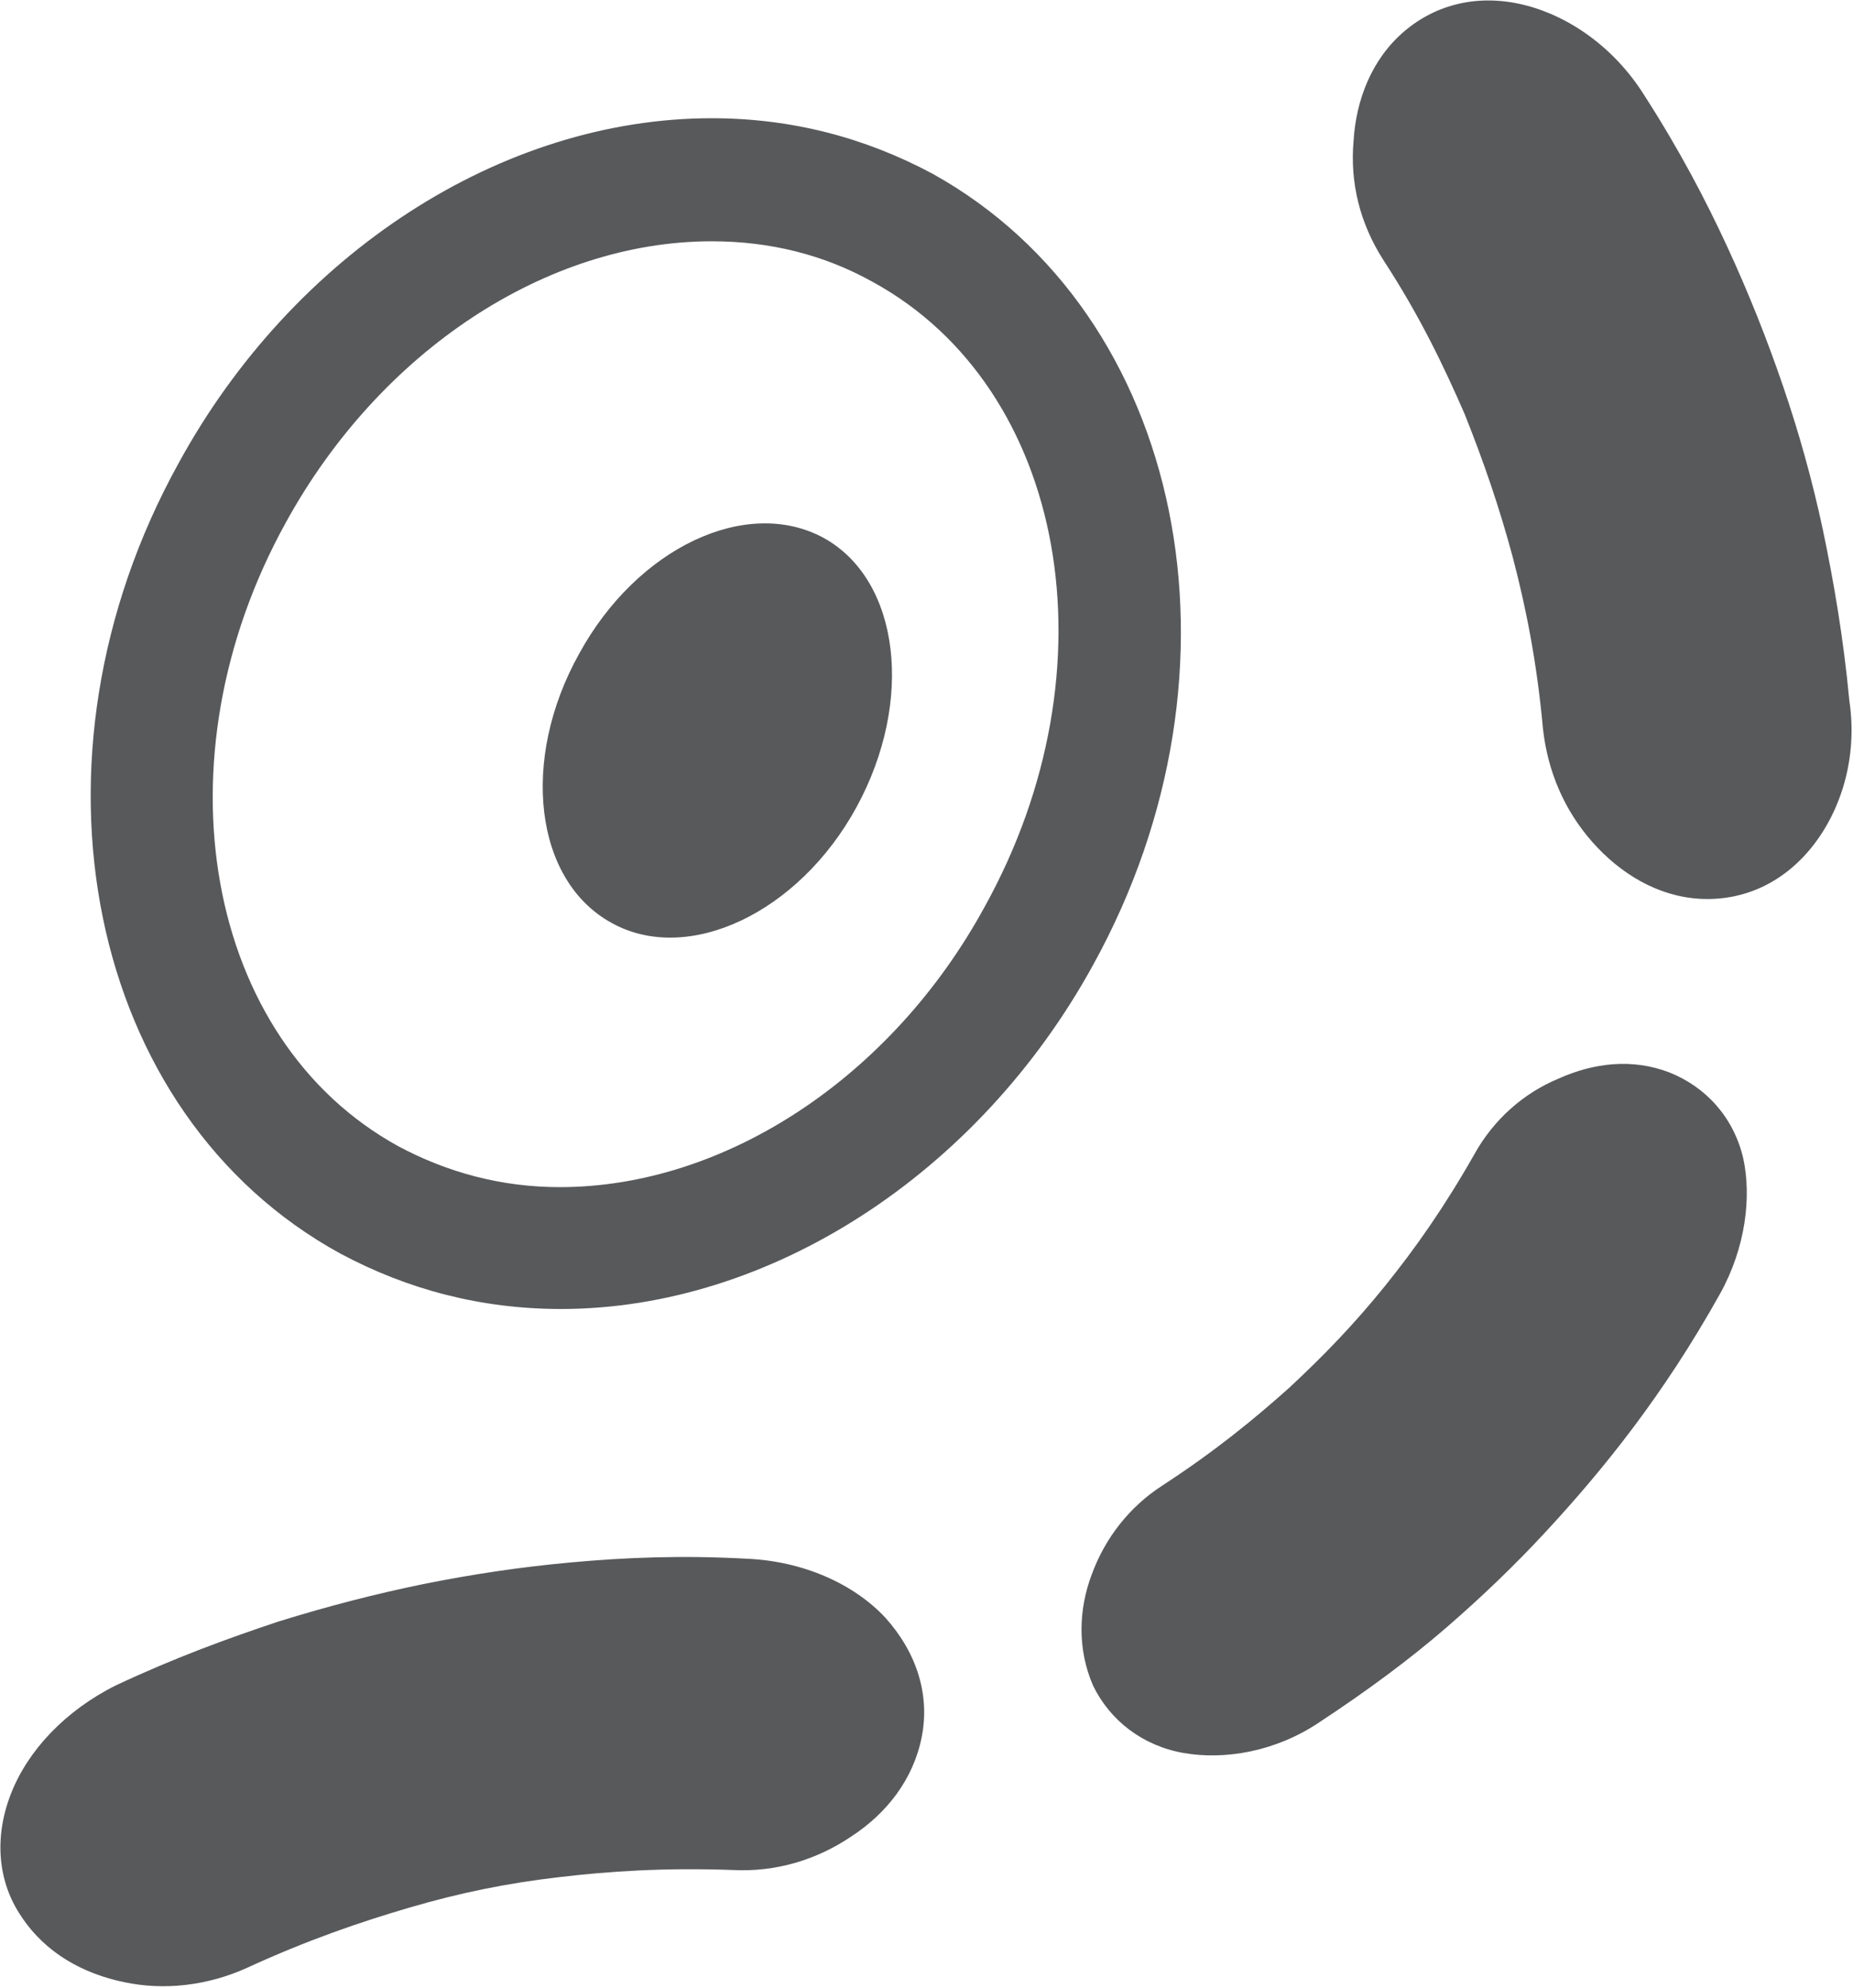
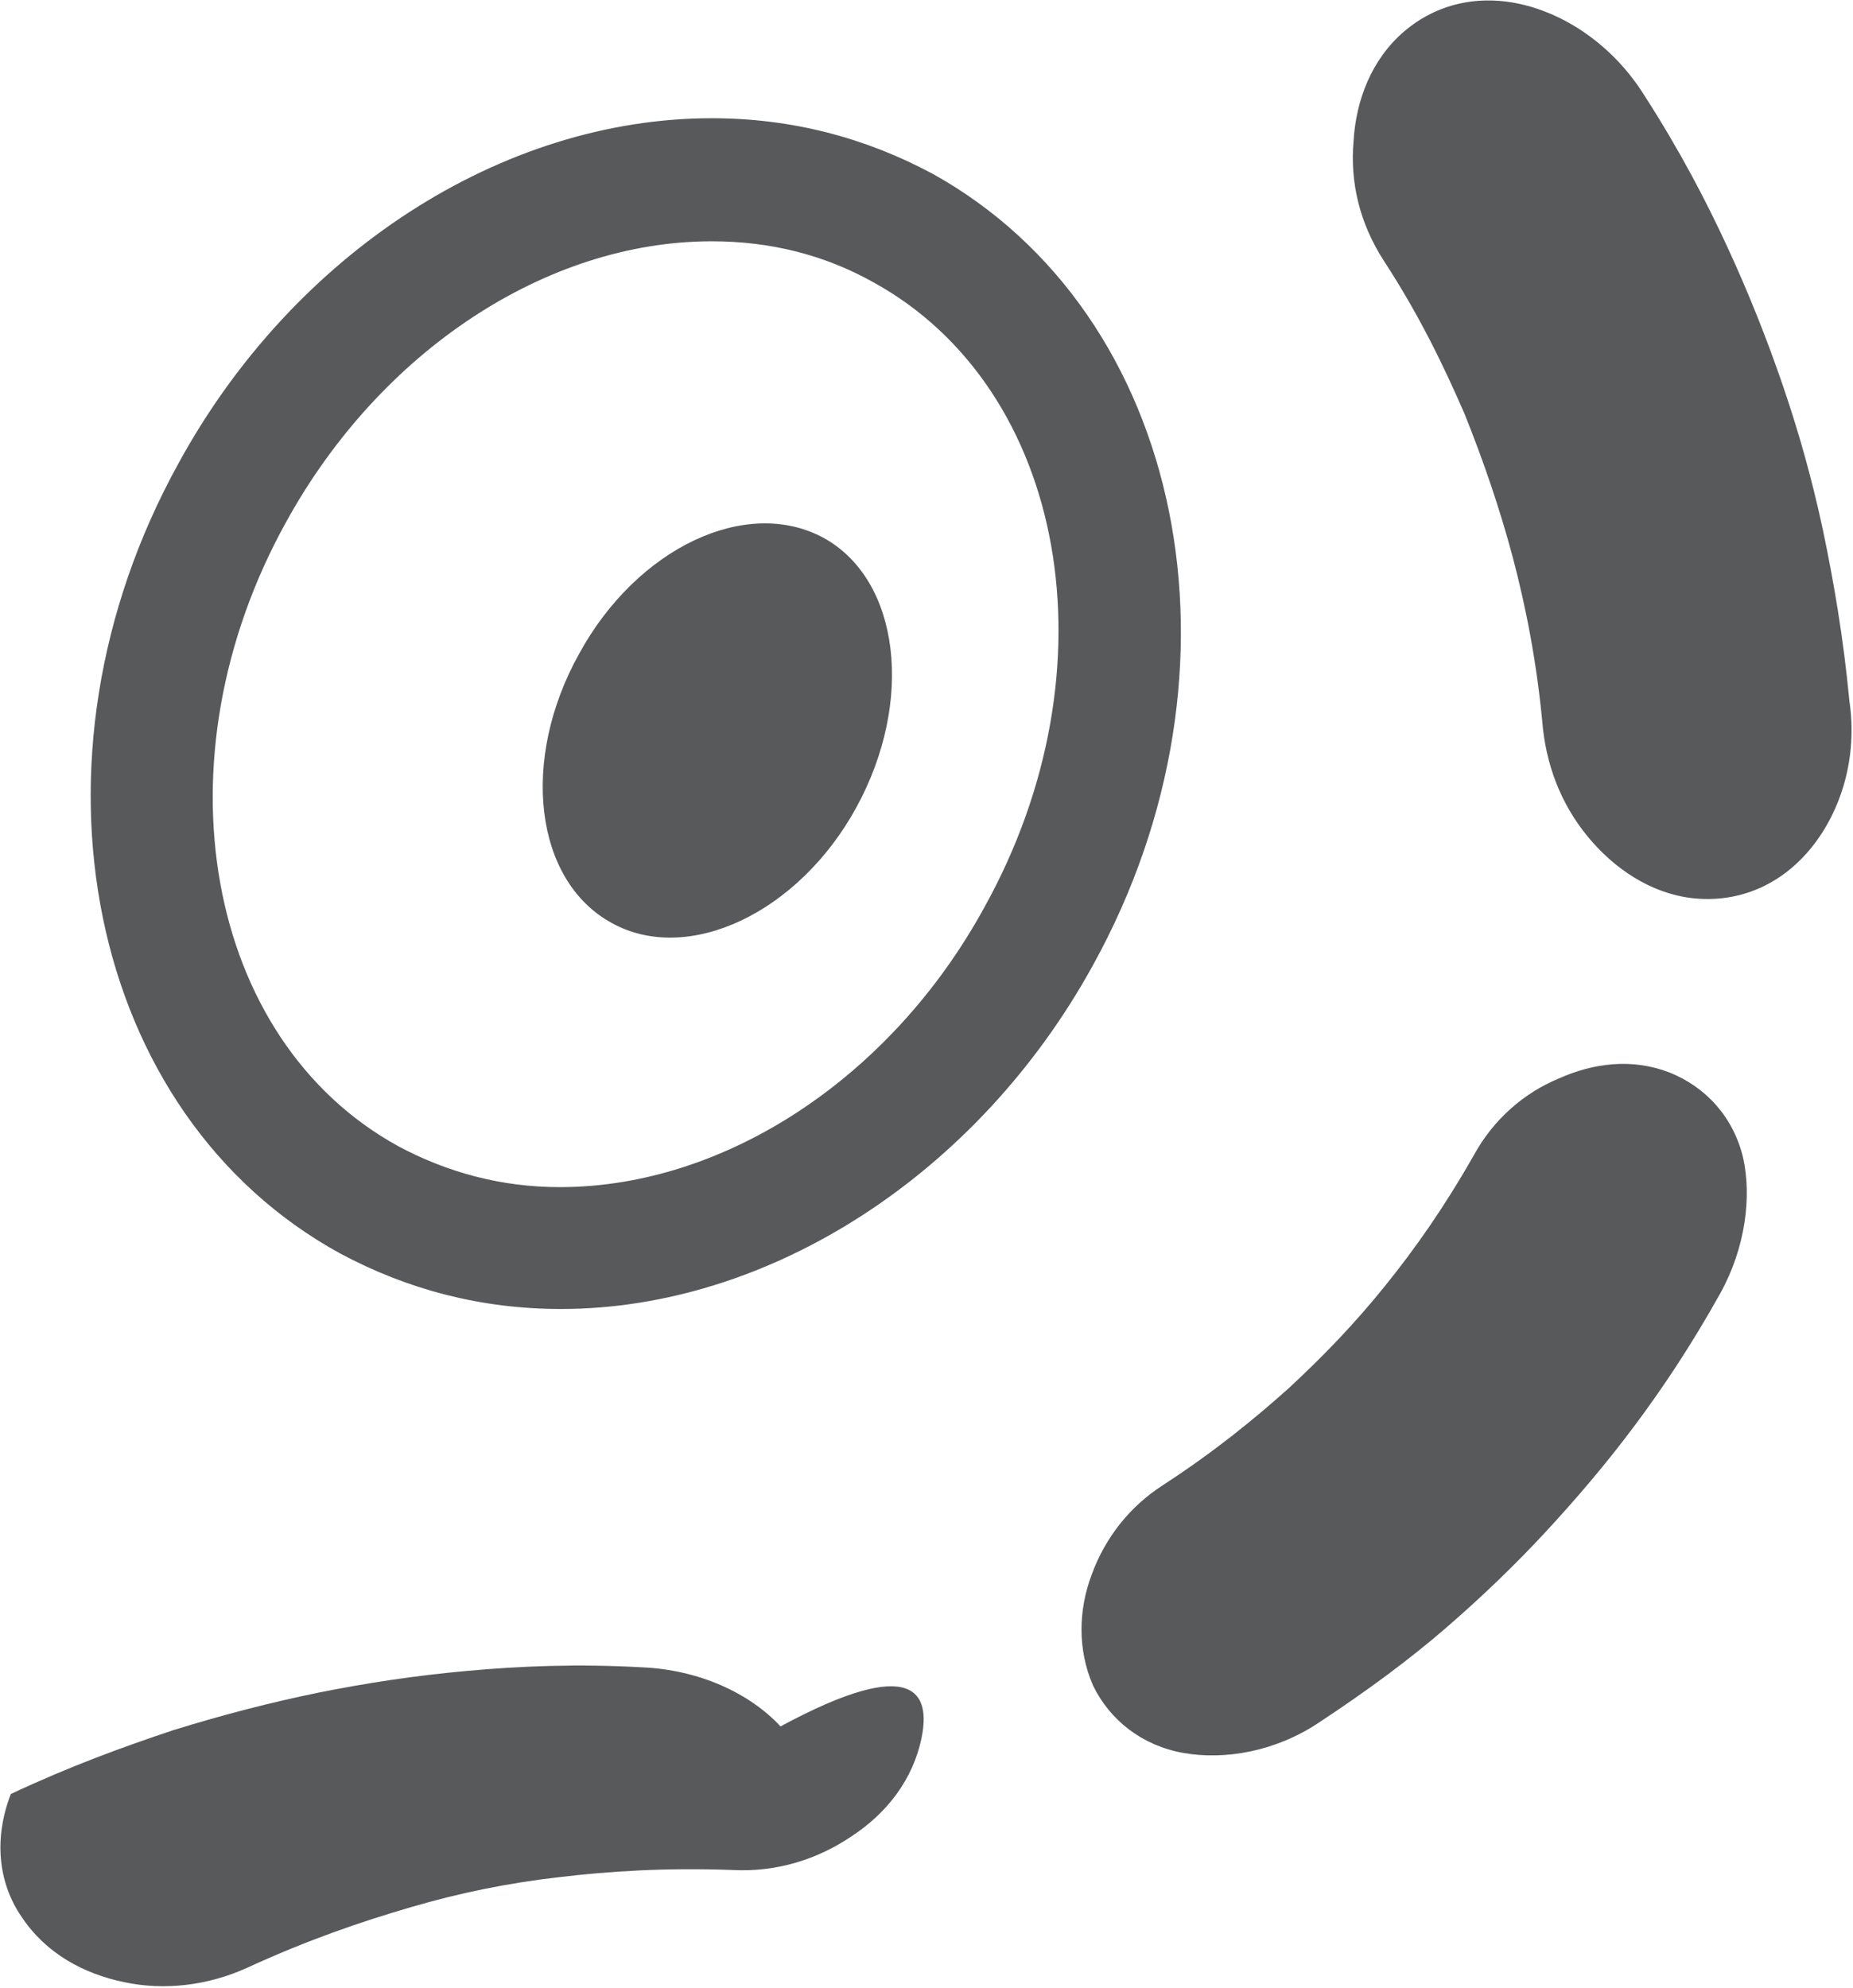
<svg xmlns="http://www.w3.org/2000/svg" version="1.1" id="Layer_1" x="0px" y="0px" viewBox="0 0 153.6 164.8" style="enable-background:new 0 0 153.6 164.8;" xml:space="preserve">
  <style type="text/css">
	.st0{fill:#58595B;}
</style>
-   <path class="st0" d="M71,66.9c-4.8,8.8-14,13.1-20.3,9.6c-6.4-3.5-7.6-13.5-2.7-22.3c4.8-8.8,13.9-13.1,20.3-9.6  C74.6,48.1,75.8,58.1,71,66.9 M72.4,23.4C68.3,21.1,63.8,20,59,20c-13.7,0-27.5,9.1-35.3,23.3C12.8,63,17,86.2,33,95  c4.1,2.2,8.6,3.4,13.4,3.4c13.7,0,27.5-9.1,35.2-23.2C92.6,55.4,88.4,32.2,72.4,23.4 M150.2,70.2c-2.4,3-5.7,4.5-9.3,4.3  c-3.5-0.2-6.6-2.1-8.9-4.7c-2.3-2.6-3.7-5.8-4.1-9.4c-0.5-5.5-1.4-10-2.5-14.2c-1.1-4.1-2.4-7.9-4-11.9c-1.7-3.9-3.7-8.1-6.7-12.7  c-2-3.1-2.8-6.5-2.5-9.9c0.2-3.4,1.5-6.8,4.2-9.1c2.7-2.3,6.2-3.1,9.9-2.2c3.7,0.9,7.5,3.5,10,7.5c2.9,4.5,5.1,8.7,6.9,12.6  c1.8,3.9,3.3,7.7,4.6,11.5c1.3,3.8,2.4,7.7,3.3,11.9c0.9,4.3,1.7,8.9,2.2,14.2C154,62.8,152.6,67.2,150.2,70.2 M142.6,107.2  c-2.4,4.3-4.8,7.9-7.2,11.1c-2.4,3.2-4.8,6-7.3,8.7c-2.5,2.7-5.2,5.3-8.2,7.9c-3,2.6-6.5,5.2-10.6,7.9c-3.6,2.4-7.8,3.1-11.2,2.5  c-3.4-0.6-6.1-2.7-7.5-5.6c-1.3-3-1.2-6.3-0.1-9.2c1.1-3,3.1-5.6,5.9-7.4c4.3-2.8,7.6-5.5,10.5-8.1c2.9-2.7,5.4-5.3,7.9-8.4  c2.5-3.1,4.9-6.5,7.4-10.9c1.6-2.9,4.1-5.1,7-6.3c2.9-1.3,6.1-1.7,9.2-0.5c3,1.2,5.3,3.7,6.1,7.1  C145.2,99.2,144.7,103.4,142.6,107.2 M46.5,108.5c-6.6,0-12.7-1.6-18.3-4.6C7.2,92.4,1.2,63,14.8,38.4C24.3,21,41.6,9.8,59,9.8  c6.6,0,12.7,1.6,18.3,4.6C98.2,26,104.2,55.4,90.6,80C81.1,97.3,63.8,108.5,46.5,108.5 M76.4,144c-0.7,3.5-2.9,6.3-5.8,8.2  c-2.8,1.9-6.2,3-9.9,2.8c-5.6-0.2-10.2,0.1-14.4,0.6c-4.3,0.5-8.2,1.3-12.3,2.5c-4.1,1.2-8.5,2.7-13.5,5c-3.3,1.5-6.9,1.9-10.2,1.2  c-3.4-0.7-6.5-2.4-8.5-5.4c-2-2.9-2.3-6.6-0.9-10.2c1.4-3.6,4.5-6.9,8.7-9c4.9-2.3,9.3-3.9,13.5-5.3c4.2-1.3,8.1-2.3,12-3.1  c4-0.8,7.9-1.4,12.3-1.8c4.4-0.4,9.1-0.6,14.5-0.3c4.7,0.2,8.9,2.1,11.5,4.9C76,137,77.1,140.5,76.4,144" />
+   <path class="st0" d="M71,66.9c-4.8,8.8-14,13.1-20.3,9.6c-6.4-3.5-7.6-13.5-2.7-22.3c4.8-8.8,13.9-13.1,20.3-9.6  C74.6,48.1,75.8,58.1,71,66.9 M72.4,23.4C68.3,21.1,63.8,20,59,20c-13.7,0-27.5,9.1-35.3,23.3C12.8,63,17,86.2,33,95  c4.1,2.2,8.6,3.4,13.4,3.4c13.7,0,27.5-9.1,35.2-23.2C92.6,55.4,88.4,32.2,72.4,23.4 M150.2,70.2c-2.4,3-5.7,4.5-9.3,4.3  c-3.5-0.2-6.6-2.1-8.9-4.7c-2.3-2.6-3.7-5.8-4.1-9.4c-0.5-5.5-1.4-10-2.5-14.2c-1.1-4.1-2.4-7.9-4-11.9c-1.7-3.9-3.7-8.1-6.7-12.7  c-2-3.1-2.8-6.5-2.5-9.9c0.2-3.4,1.5-6.8,4.2-9.1c2.7-2.3,6.2-3.1,9.9-2.2c3.7,0.9,7.5,3.5,10,7.5c2.9,4.5,5.1,8.7,6.9,12.6  c1.8,3.9,3.3,7.7,4.6,11.5c1.3,3.8,2.4,7.7,3.3,11.9c0.9,4.3,1.7,8.9,2.2,14.2C154,62.8,152.6,67.2,150.2,70.2 M142.6,107.2  c-2.4,4.3-4.8,7.9-7.2,11.1c-2.4,3.2-4.8,6-7.3,8.7c-2.5,2.7-5.2,5.3-8.2,7.9c-3,2.6-6.5,5.2-10.6,7.9c-3.6,2.4-7.8,3.1-11.2,2.5  c-3.4-0.6-6.1-2.7-7.5-5.6c-1.3-3-1.2-6.3-0.1-9.2c1.1-3,3.1-5.6,5.9-7.4c4.3-2.8,7.6-5.5,10.5-8.1c2.9-2.7,5.4-5.3,7.9-8.4  c2.5-3.1,4.9-6.5,7.4-10.9c1.6-2.9,4.1-5.1,7-6.3c2.9-1.3,6.1-1.7,9.2-0.5c3,1.2,5.3,3.7,6.1,7.1  C145.2,99.2,144.7,103.4,142.6,107.2 M46.5,108.5c-6.6,0-12.7-1.6-18.3-4.6C7.2,92.4,1.2,63,14.8,38.4C24.3,21,41.6,9.8,59,9.8  c6.6,0,12.7,1.6,18.3,4.6C98.2,26,104.2,55.4,90.6,80C81.1,97.3,63.8,108.5,46.5,108.5 M76.4,144c-0.7,3.5-2.9,6.3-5.8,8.2  c-2.8,1.9-6.2,3-9.9,2.8c-5.6-0.2-10.2,0.1-14.4,0.6c-4.3,0.5-8.2,1.3-12.3,2.5c-4.1,1.2-8.5,2.7-13.5,5c-3.3,1.5-6.9,1.9-10.2,1.2  c-3.4-0.7-6.5-2.4-8.5-5.4c-2-2.9-2.3-6.6-0.9-10.2c4.9-2.3,9.3-3.9,13.5-5.3c4.2-1.3,8.1-2.3,12-3.1  c4-0.8,7.9-1.4,12.3-1.8c4.4-0.4,9.1-0.6,14.5-0.3c4.7,0.2,8.9,2.1,11.5,4.9C76,137,77.1,140.5,76.4,144" />
</svg>